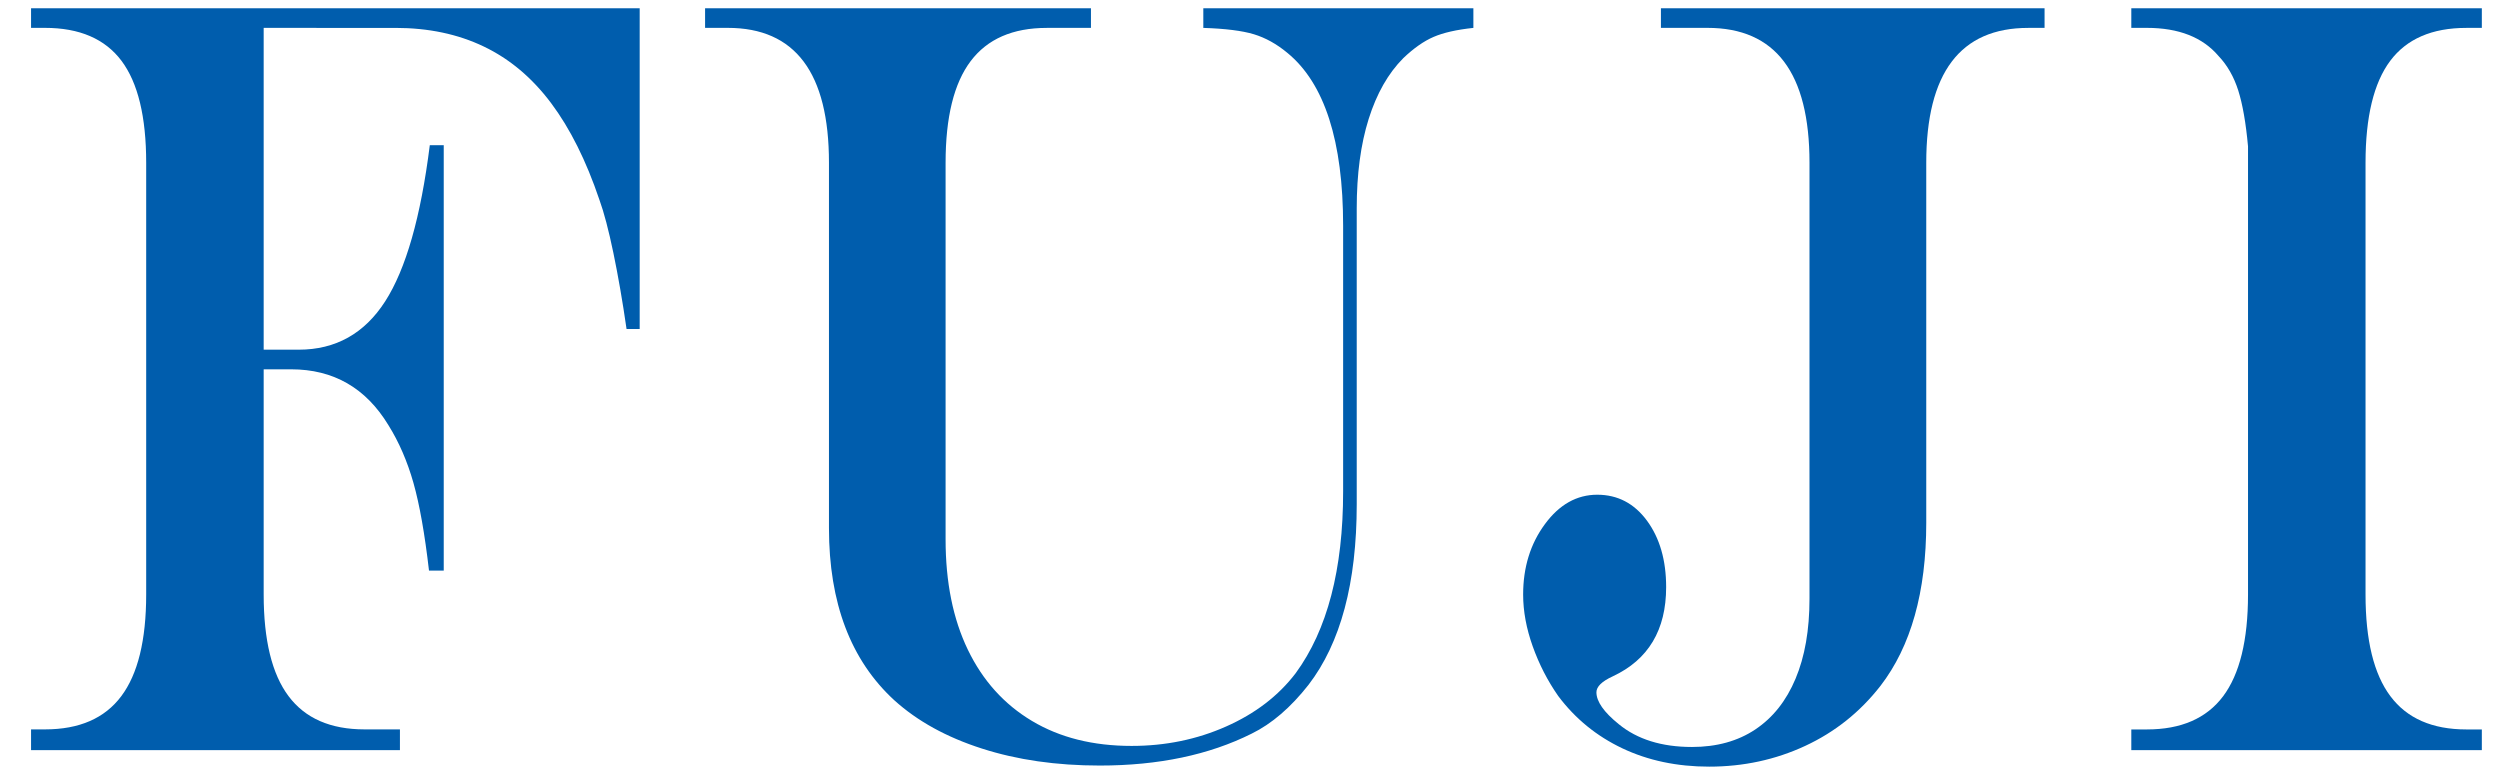
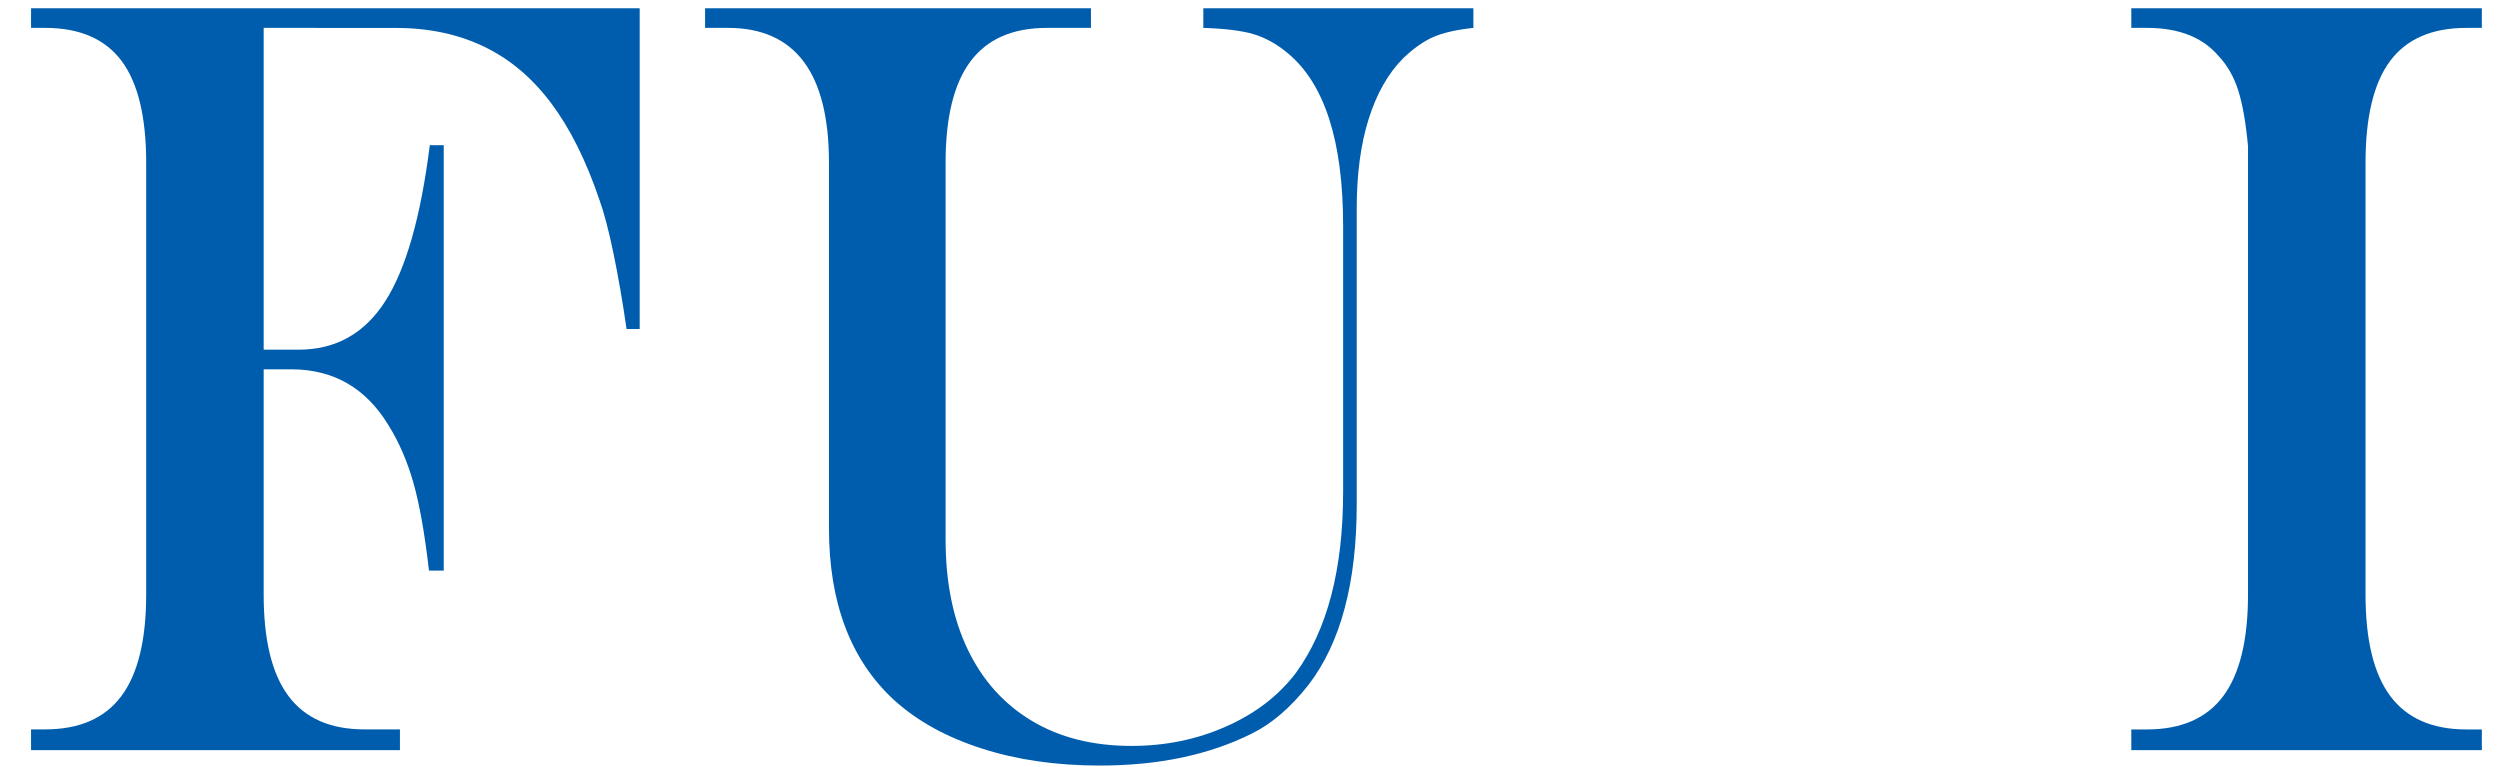
<svg xmlns="http://www.w3.org/2000/svg" version="1.1" id="レイヤー_1" x="0px" y="0px" width="91.94px" height="28.193px" viewBox="-0.001 -0.002 91.94 28.193" enable-background="new -0.001 -0.002 91.94 28.193" xml:space="preserve">
  <g display="none">
    <path display="inline" fill="#261B18" d="M16.7,19.583c1.316,1.221,2.796,1.834,4.763,1.811c-1.814,1.161-3.526,1.443-5.369,0.979   c-0.367-0.095-0.786-0.138-1.08-0.347c-1.109-0.792-2.283-0.571-3.505-0.405c-6.354,0.86-11.235-3.27-11.489-9.664   C-0.07,9.71,0.104,7.511,1.1,5.451c1.591-3.294,4.278-5.006,7.872-5.347c1.525-0.144,3.047-0.061,4.516,0.416   c3.816,1.238,5.842,4.003,6.563,7.828c0.339,1.8,0.305,3.616-0.041,5.415C19.558,16.117,18.762,17.482,16.7,19.583z M16.581,11.087   c0.013-0.903-0.046-1.717-0.208-2.525c-0.627-3.12-2.702-4.889-5.943-5.057C7.286,3.343,4.923,4.922,4.082,7.8   c-0.579,1.979-0.6,3.987-0.062,5.977c0.81,2.997,2.989,4.59,6.156,4.551c3.243-0.039,5.393-1.684,6.137-4.711   C16.525,12.761,16.61,11.887,16.581,11.087z" />
    <path display="inline" fill="#291E1B" d="M88.651,14.936c0-1.542,0.001-3.084-0.001-4.626c-0.002-2.781-0.004-5.563-0.01-8.345   c-0.002-1.138,0.128-1.276,1.236-1.282c2.033-0.012,2.027-0.012,2.027,1.977c-0.002,5.973,0.007,11.946-0.013,17.919   c-0.002,0.533,0.282,1.246-0.51,1.504c-0.94,0.307-2.168-0.017-2.617-0.635c-2.115-2.912-4.227-5.824-6.343-8.734   c-1.635-2.247-3.275-4.488-4.951-6.784c-0.206,0.319-0.118,0.64-0.118,0.933c-0.008,4.655-0.004,9.313-0.006,13.969   c0,1.23-0.063,1.308-1.294,1.285c-1.975-0.037-1.948,0.299-1.947-1.951c0.006-6.004,0.001-12.005,0.002-18.007   c0-1.434,0.059-1.348,1.476-1.504c1.848-0.205,2.96,0.485,4.012,2.021c2.854,4.173,5.909,8.208,8.885,12.3   C88.536,14.958,88.594,14.947,88.651,14.936z" />
-     <path display="inline" fill="#261B18" d="M68.679,10.79c-0.029,1.877-0.229,3.467-0.832,4.982c-1.91,4.776-6.215,6.349-10.57,5.854   c-5.483-0.621-8.619-4.192-8.867-9.947c-0.146-3.383,0.511-6.567,3.09-8.993c3.022-2.844,6.672-3.22,10.477-2.11   c3.666,1.069,5.62,3.789,6.424,7.419C68.623,9.002,68.642,10.028,68.679,10.79z M52.072,10.932c0,0.264-0.012,0.527,0.004,0.791   c0.225,4.022,2.379,6.354,6.087,6.591c3.398,0.217,5.807-1.572,6.573-4.9c0.292-1.264,0.354-2.537,0.199-3.833   c-0.523-4.386-3.228-6.53-7.598-5.98C55.3,3.859,53.811,4.909,52.901,6.76C52.255,8.076,52.07,9.487,52.072,10.932z" />
    <path display="inline" fill="#261B18" d="M42.943,8.761c0,2.166,0.071,4.335-0.015,6.5c-0.164,4.136-2.061,6.217-6.143,6.744   c-1.949,0.25-3.922,0.215-5.861-0.155c-3.049-0.583-4.944-2.845-5.028-6.294c-0.112-4.654-0.049-9.312-0.073-13.966   c-0.003-0.585,0.238-0.882,0.821-0.883c3.141-0.004,2.704-0.293,2.715,2.433c0.017,3.864,0.001,7.73,0.005,11.595   c0.004,2.38,0.724,3.293,3.057,3.729c1.507,0.281,3.035,0.259,4.532-0.111c1.673-0.41,2.45-1.32,2.468-3.053   c0.042-4.362,0.027-8.726,0.024-13.089c-0.001-1.429,0.058-1.506,1.453-1.509c2.309-0.006,2.083-0.118,2.089,2.087   c0.006,1.991,0,3.982,0,5.973C42.974,8.761,42.958,8.761,42.943,8.761z" />
    <path display="inline" fill="#FDFDFD" d="M16.581,11.087c0.028,0.8-0.057,1.674-0.268,2.53c-0.745,3.027-2.894,4.672-6.138,4.711   c-3.167,0.039-5.349-1.554-6.156-4.552C3.483,11.788,3.503,9.779,4.081,7.8c0.841-2.878,3.204-4.457,6.348-4.294   c3.241,0.168,5.316,1.937,5.943,5.057C16.536,9.369,16.594,10.184,16.581,11.087z" />
    <path display="inline" fill="#FDFDFD" d="M52.072,10.932c-0.002-1.444,0.184-2.855,0.829-4.171   c0.908-1.852,2.396-2.901,4.437-3.159c4.368-0.551,7.074,1.594,7.598,5.98c0.154,1.295,0.093,2.568-0.199,3.833   c-0.768,3.328-3.175,5.117-6.574,4.899c-3.706-0.237-5.861-2.569-6.086-6.591C52.061,11.459,52.072,11.195,52.072,10.932z" />
  </g>
  <g>
    <path fill="#005DAD" d="M9.696,1.023v11.835h1.289c1.357,0,2.417-0.592,3.179-1.777c0.762-1.185,1.309-3.099,1.641-5.742h0.513   v15.644h-0.542c-0.156-1.354-0.347-2.428-0.571-3.223c-0.225-0.793-0.532-1.504-0.923-2.129c-0.83-1.367-2.021-2.051-3.574-2.051   H9.696v8.281c0,1.68,0.305,2.928,0.916,3.74c0.61,0.814,1.541,1.221,2.791,1.221h1.304v0.762H1.141v-0.762h0.513   c1.26,0,2.195-0.406,2.805-1.221c0.61-0.813,0.916-2.061,0.916-3.74V5.984c0-1.692-0.303-2.942-0.908-3.75   C3.861,1.427,2.924,1.023,1.654,1.023H1.141V0.301h22.383v11.796h-0.483c-0.146-1.015-0.308-1.946-0.483-2.792   c-0.176-0.846-0.347-1.497-0.513-1.953c-0.488-1.445-1.082-2.633-1.78-3.564c-0.698-0.931-1.523-1.624-2.476-2.08   c-0.952-0.456-2.034-0.684-3.245-0.684H9.696z" />
    <path fill="#005DAD" d="M25.927,0.301H40.12v0.723h-1.625c-1.25,0-2.183,0.407-2.798,1.221c-0.615,0.814-0.923,2.061-0.923,3.74   v13.847c0,1.576,0.273,2.93,0.82,4.063s1.333,2.006,2.358,2.617c1.025,0.613,2.246,0.918,3.662,0.918   c1.24,0,2.398-0.236,3.473-0.713c1.074-0.475,1.928-1.129,2.563-1.963c1.162-1.588,1.744-3.814,1.744-6.68V8.309   c0-3.125-0.684-5.247-2.051-6.367c-0.391-0.325-0.801-0.553-1.23-0.684c-0.43-0.13-1.051-0.208-1.861-0.234V0.301h9.932v0.723   c-0.615,0.065-1.104,0.176-1.465,0.332s-0.732,0.417-1.113,0.781c-0.557,0.56-0.98,1.306-1.273,2.236   c-0.293,0.931-0.439,2.028-0.439,3.291v10.878c0,2.891-0.592,5.105-1.773,6.641c-0.654,0.834-1.352,1.434-2.094,1.797   c-1.563,0.781-3.424,1.172-5.582,1.172c-1.592,0-3.037-0.207-4.335-0.625c-1.299-0.416-2.373-1.008-3.223-1.777   c-1.602-1.471-2.402-3.58-2.402-6.328V5.984c0-3.307-1.24-4.961-3.721-4.961h-0.835V0.301z" />
-     <path fill="#005DAD" d="M61.083,0.301H75.19v0.723h-0.601c-2.5,0-3.75,1.654-3.75,4.961v13.242c0,2.539-0.562,4.539-1.685,5.996   c-0.752,0.965-1.675,1.699-2.769,2.207s-2.271,0.762-3.53,0.762c-1.182,0-2.246-0.225-3.193-0.674s-1.733-1.09-2.358-1.924   c-0.391-0.559-0.703-1.168-0.938-1.826c-0.234-0.656-0.352-1.291-0.352-1.904c0-1.002,0.266-1.865,0.799-2.588   c0.531-0.723,1.174-1.084,1.926-1.084s1.362,0.32,1.831,0.957c0.469,0.639,0.703,1.453,0.703,2.441c0,1.576-0.654,2.67-1.963,3.281   c-0.4,0.184-0.601,0.379-0.601,0.586c0,0.34,0.273,0.73,0.82,1.172c0.684,0.561,1.582,0.84,2.695,0.84   c0.908,0,1.685-0.215,2.329-0.645s1.138-1.051,1.479-1.865c0.342-0.813,0.513-1.793,0.513-2.939V5.984   c0-3.307-1.25-4.961-3.75-4.961h-1.714V0.301z" />
  </g>
  <g>
    <path fill="#005DAD" d="M78.38,26.824h0.571c1.26,0,2.194-0.406,2.806-1.221c0.609-0.813,0.915-2.061,0.915-3.74   c0-0.768,0-1.457,0-2.07c0-0.611,0-1.197,0-1.758c0-0.559,0-1.398,0-2.52c0-4.583,0-7.961,0-10.136   c-0.078-0.859-0.198-1.543-0.358-2.051c-0.162-0.508-0.403-0.931-0.726-1.27c-0.586-0.69-1.465-1.035-2.637-1.035H78.38V0.301   h12.891v0.723h-0.571c-1.26,0-2.192,0.404-2.798,1.211c-0.605,0.808-0.908,2.058-0.908,3.75v15.878c0,1.68,0.305,2.928,0.916,3.74   c0.609,0.814,1.54,1.221,2.79,1.221h0.571v0.762H78.38V26.824z" />
  </g>
</svg>